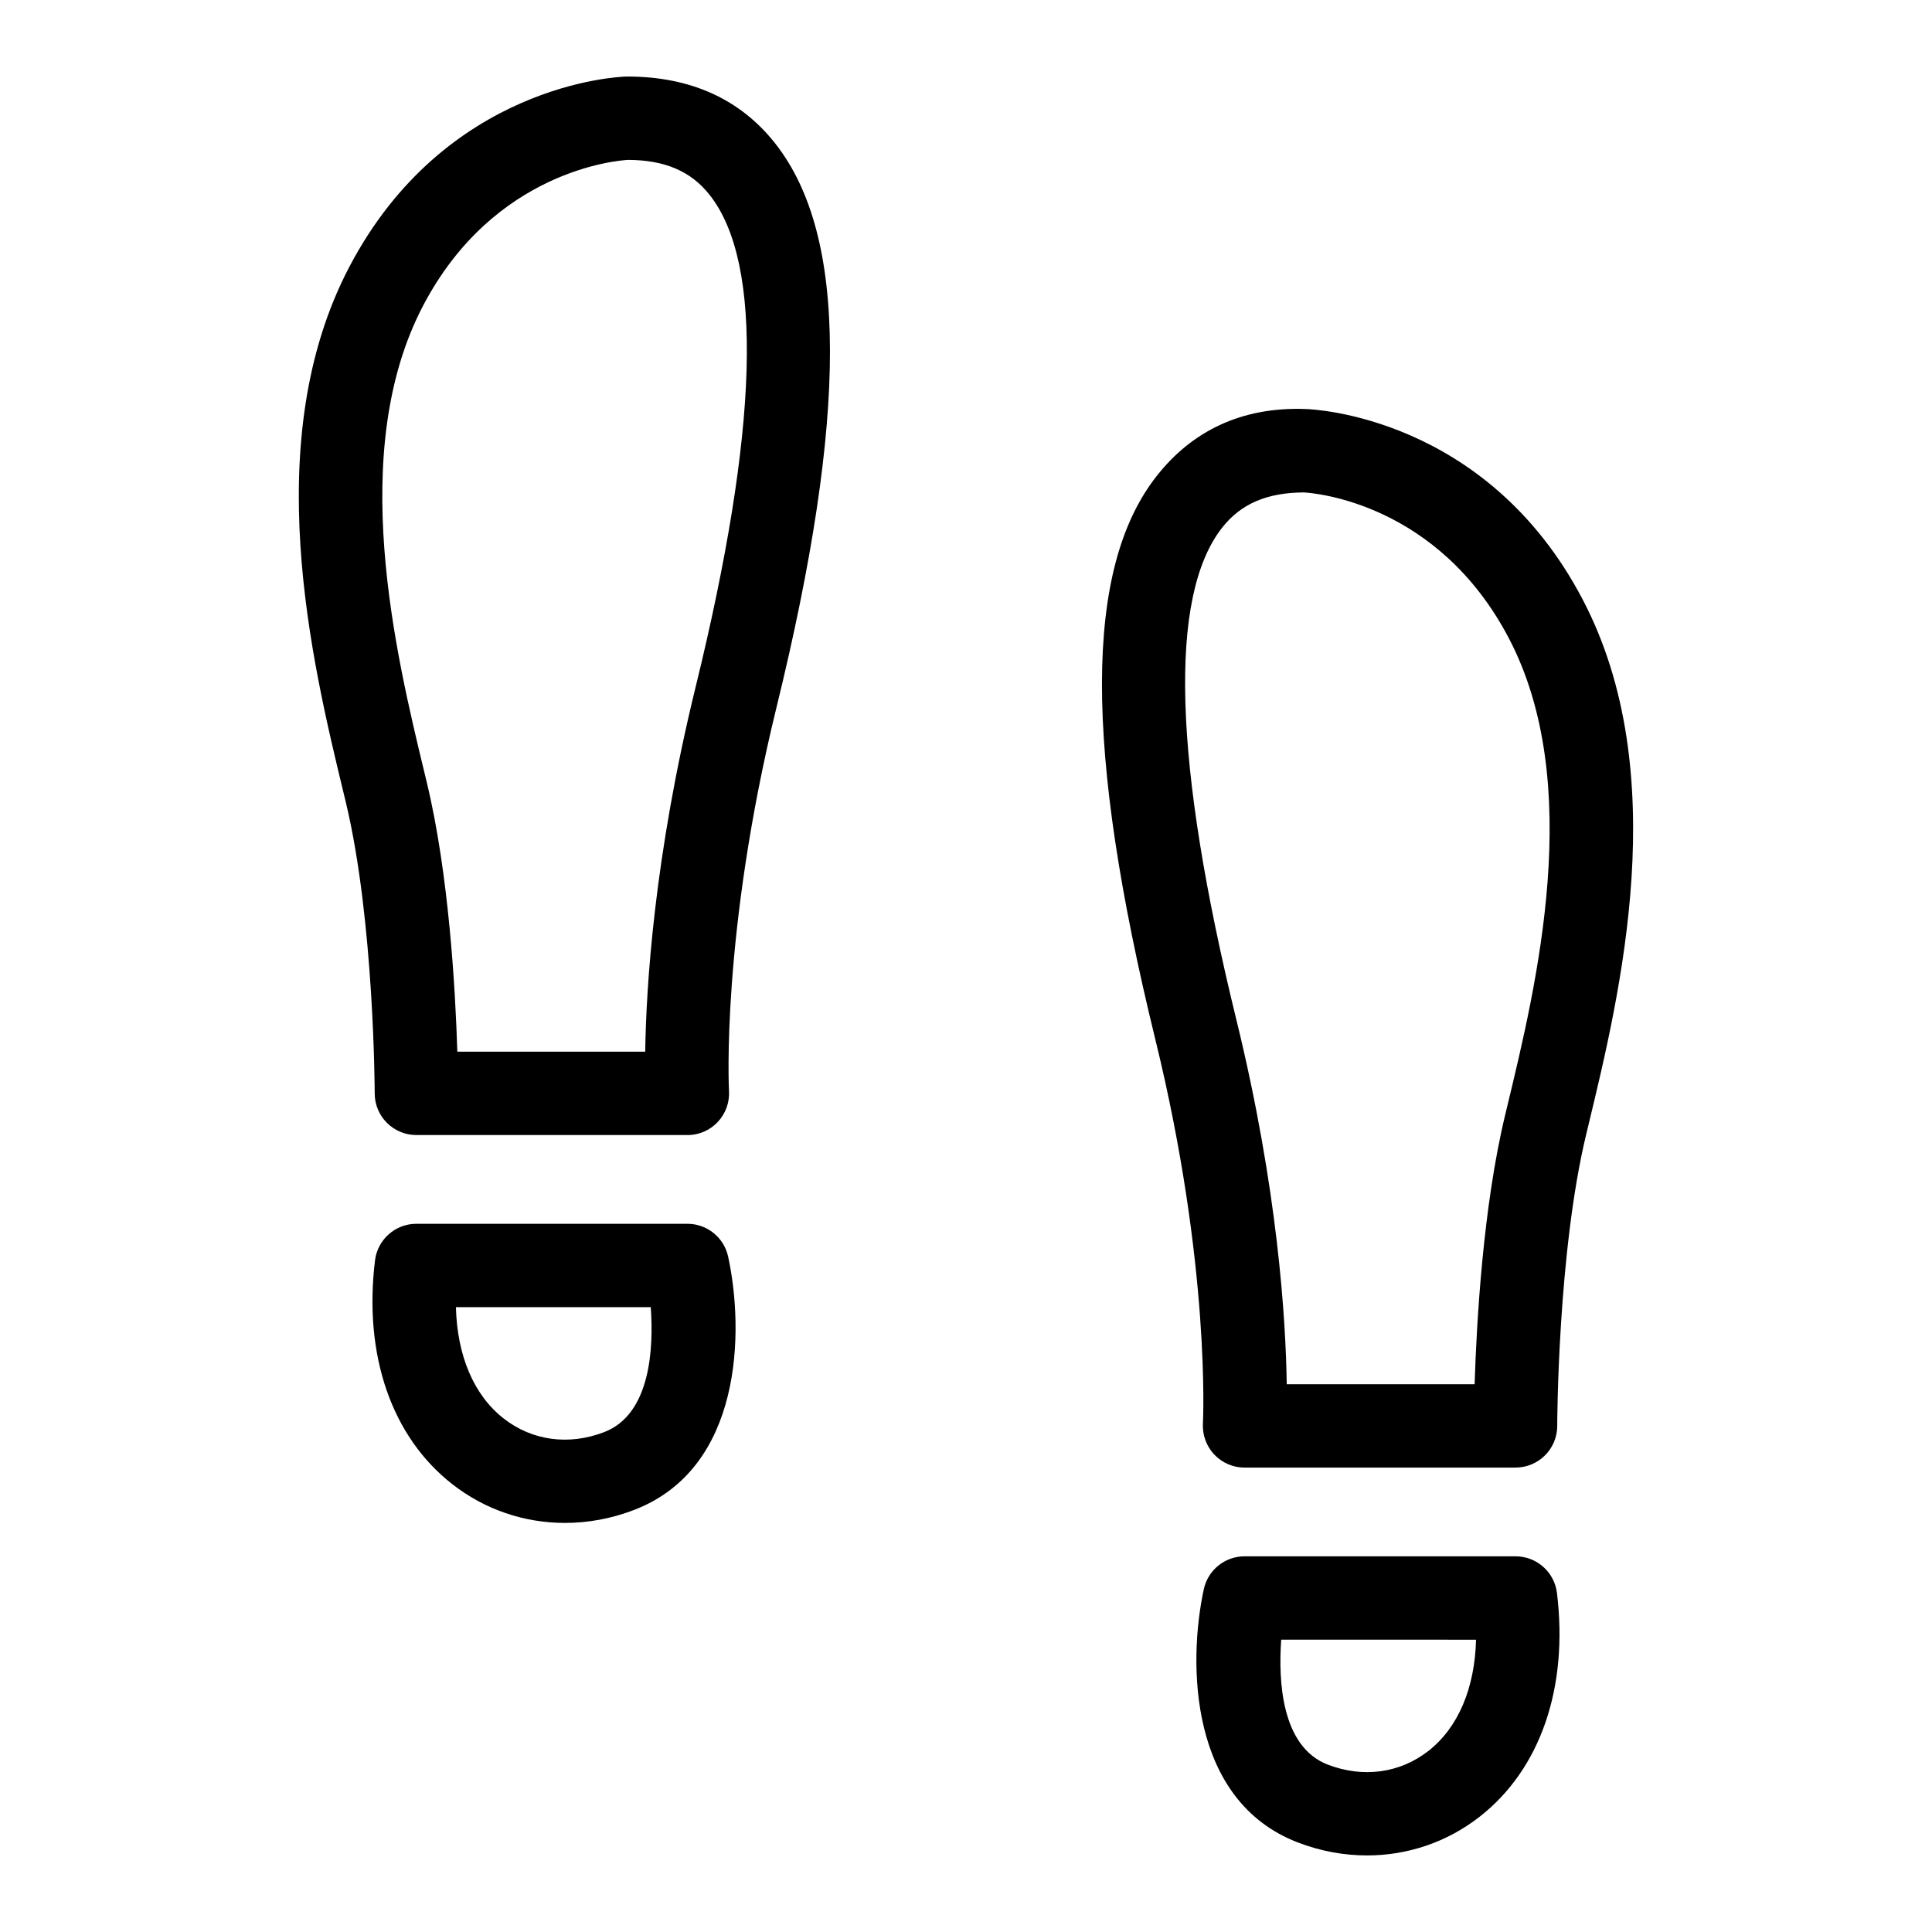
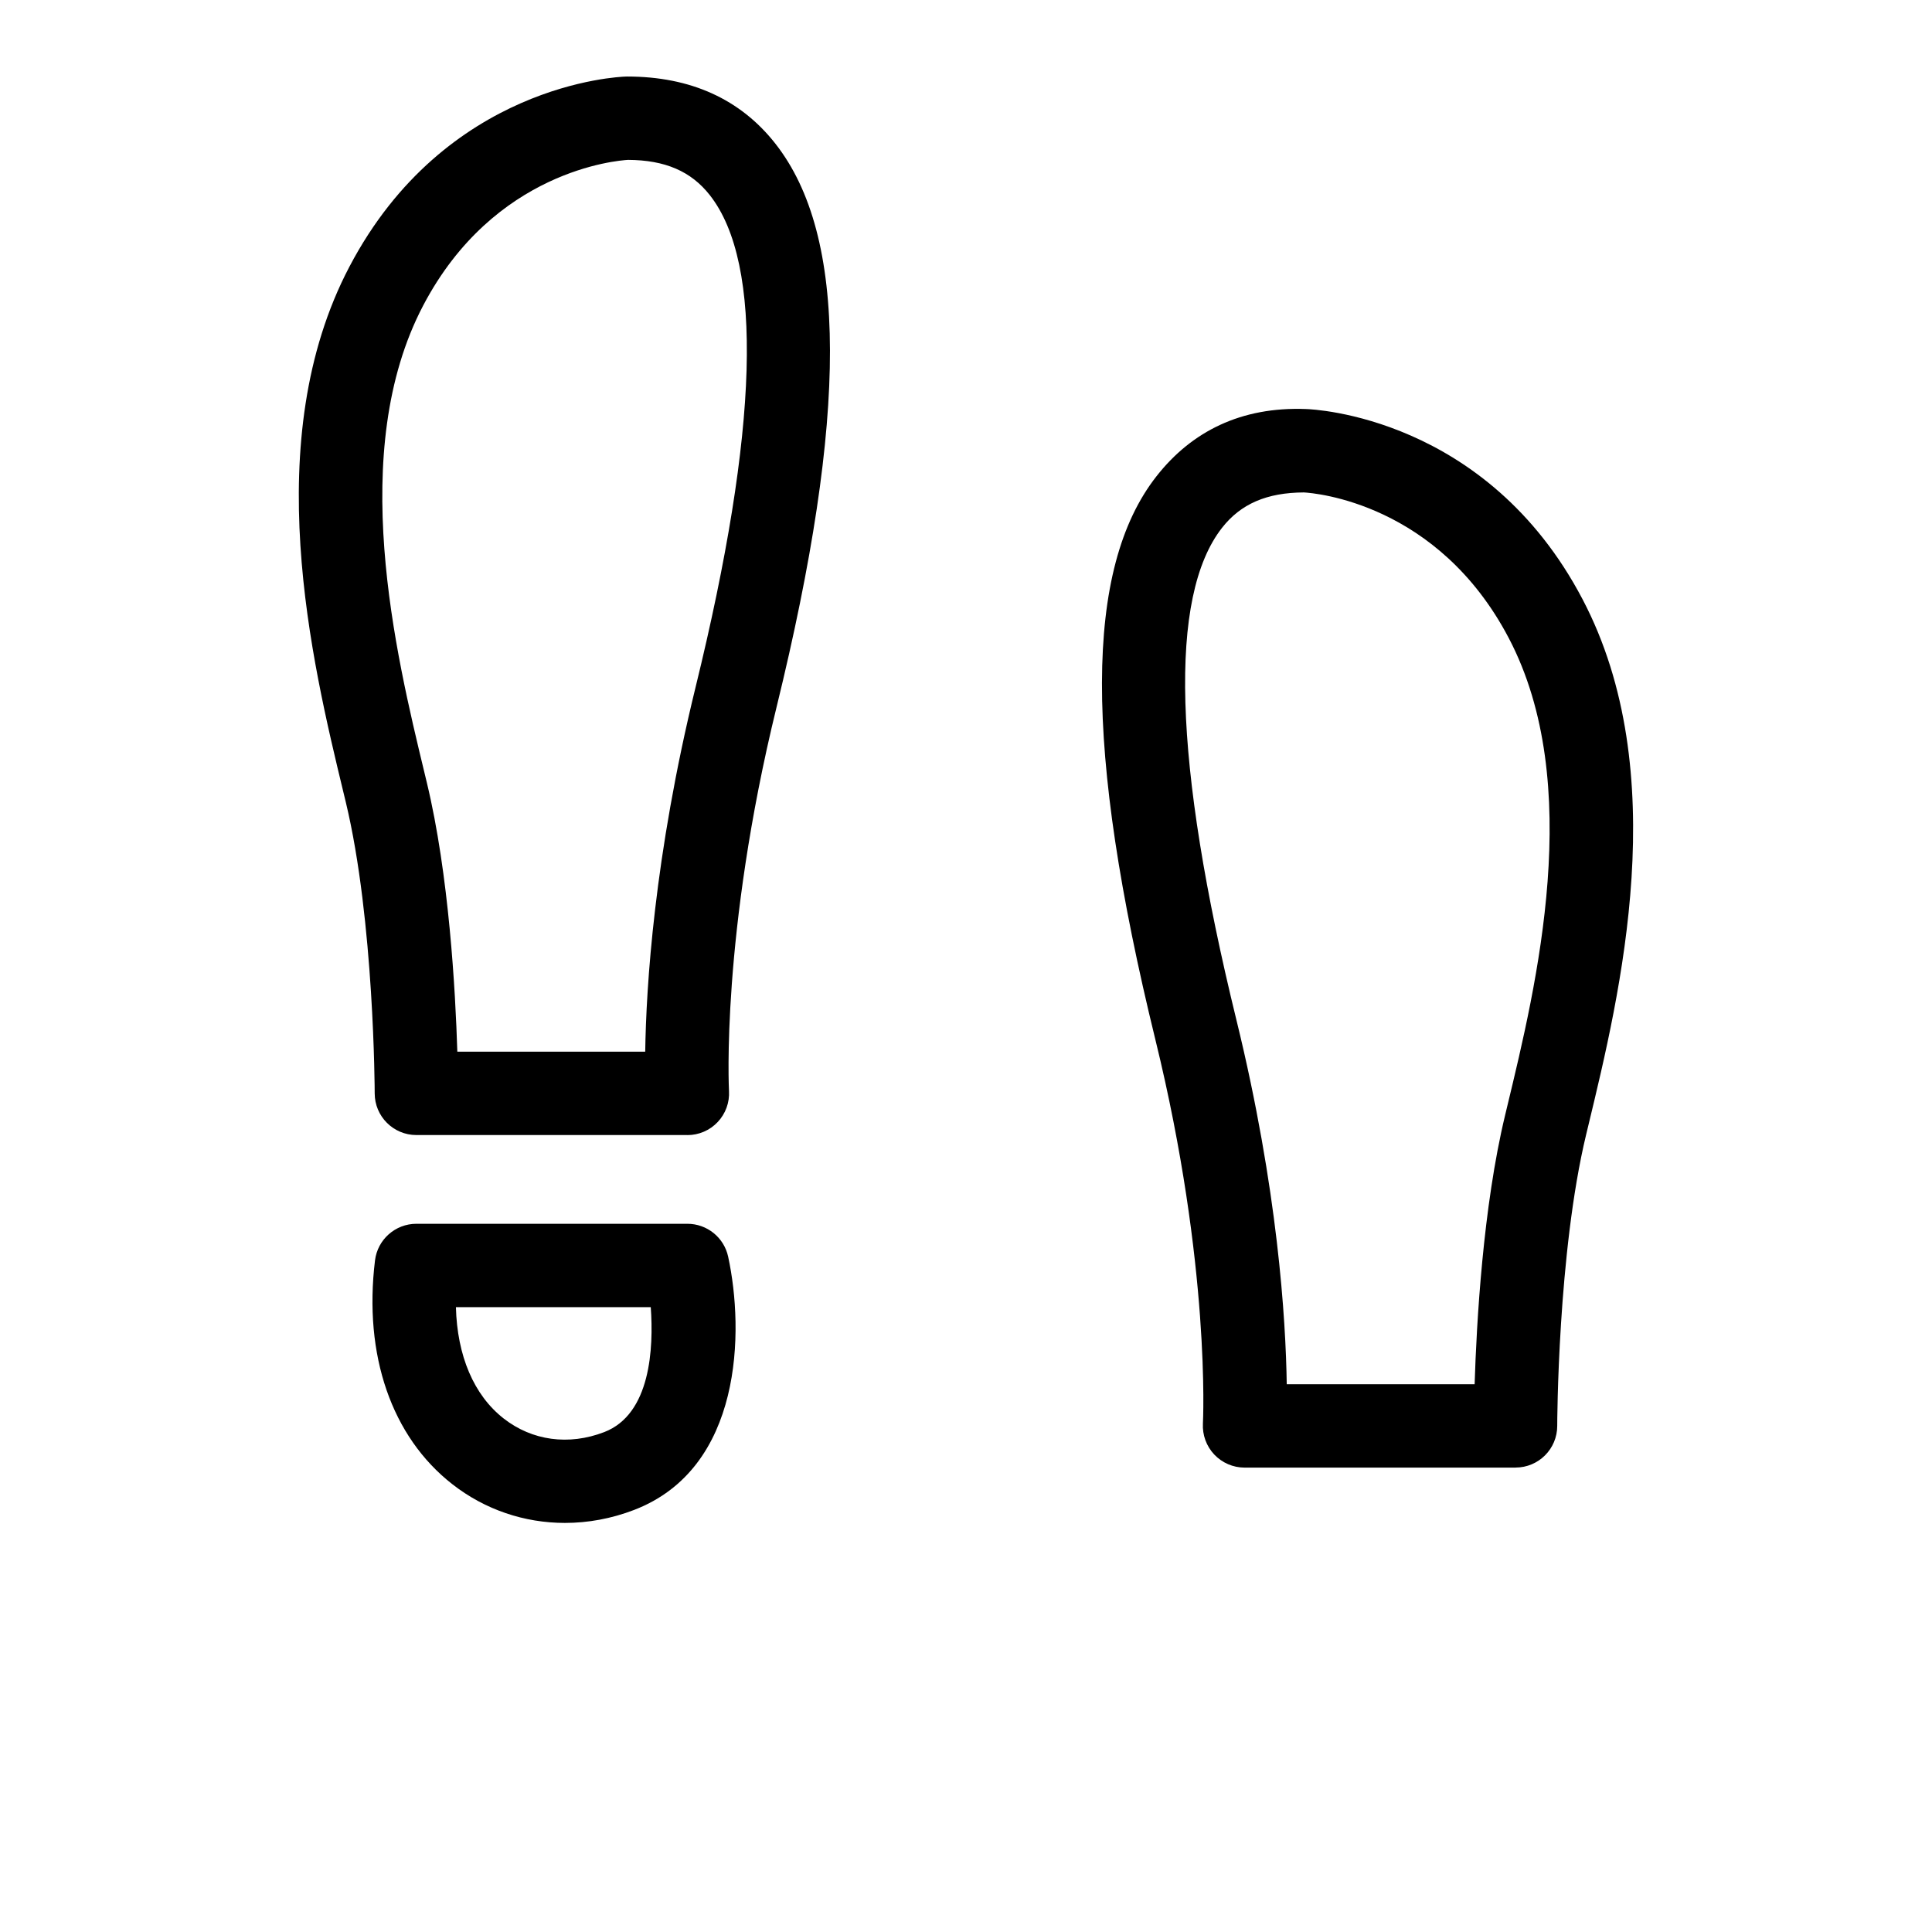
<svg xmlns="http://www.w3.org/2000/svg" fill="#000000" width="800px" height="800px" version="1.1" viewBox="144 144 512 512">
  <g>
    <path d="m326.17 444.8h-71.82c-6.102 0-11.051-4.949-11.051-11.051 0-0.453-0.102-45.758-7.668-77.215l-0.574-2.375c-8.445-34.973-22.586-93.523 1.531-139.46 25.414-48.434 71.344-50.355 73.285-50.41 0.109-0.008 0.223-0.008 0.332-0.008 16.805 0 30.027 5.992 39.297 17.812 19.172 24.438 19.266 71.891 0.289 149.33-14.773 60.301-12.617 101.29-12.598 101.7 0.18 3.035-0.906 6.016-2.992 8.223-2.082 2.215-4.988 3.465-8.031 3.465zm-60.973-22.098h49.793c0.25-17.078 2.344-51.684 13.336-96.551 16.762-68.387 18.035-112.27 3.789-130.43-4.965-6.332-11.855-9.301-21.668-9.352-2.871 0.16-35.508 2.785-54.297 38.594-20.25 38.57-7.332 92.055 0.383 124.01l0.574 2.387c5.883 24.41 7.586 55.164 8.09 71.34z" />
    <path d="m293.72 547.59c-10.727 0-21.184-3.488-29.852-10.266-16.086-12.559-23.551-34.176-20.488-59.297 0.676-5.547 5.387-9.711 10.969-9.711h71.82c5.199 0 9.695 3.625 10.797 8.703 4.281 19.746 3.84 56.102-24.945 67.137-6 2.305-12.195 3.434-18.301 3.434zm-28.895-57.172c0.324 12.848 4.734 23.312 12.645 29.492 7.539 5.898 17.266 7.223 26.637 3.617 12.352-4.734 13.129-22.301 12.352-33.113z" />
    <path d="m545.64 532.93h-71.82c-3.035 0-5.941-1.258-8.027-3.461-2.086-2.207-3.172-5.188-3.008-8.215 0.027-0.41 2.113-41.699-12.59-101.71-18.977-77.445-18.883-124.9 0.293-149.34 9.324-11.891 22.457-18.473 39.621-17.805 1.941 0.059 47.871 1.977 73.285 50.41 24.121 45.945 9.977 104.49 1.531 139.46l-0.574 2.383c-7.566 31.449-7.668 76.762-7.668 77.215 0.004 6.102-4.941 11.051-11.043 11.051zm-60.641-22.098h49.793c0.504-16.18 2.207-46.938 8.086-71.336l0.574-2.394c7.711-31.953 20.629-85.438 0.383-124.01-18.789-35.809-51.426-38.434-54.297-38.594-9.812 0.051-16.703 3.019-21.668 9.352-14.242 18.156-12.969 62.043 3.789 130.43 10.996 44.867 13.086 79.473 13.34 96.551z" />
-     <path d="m506.27 635.71c-6.106 0-12.293-1.129-18.301-3.43-28.789-11.035-29.227-47.391-24.945-67.137 1.102-5.078 5.598-8.703 10.797-8.703h71.82c5.582 0 10.293 4.164 10.969 9.711 3.062 25.125-4.402 46.734-20.488 59.297-8.664 6.773-19.125 10.262-29.852 10.262zm-22.738-57.176c-0.777 10.812 0 28.379 12.352 33.113 9.359 3.59 19.086 2.273 26.637-3.617 7.914-6.18 12.324-16.645 12.645-29.492z" />
  </g>
</svg>